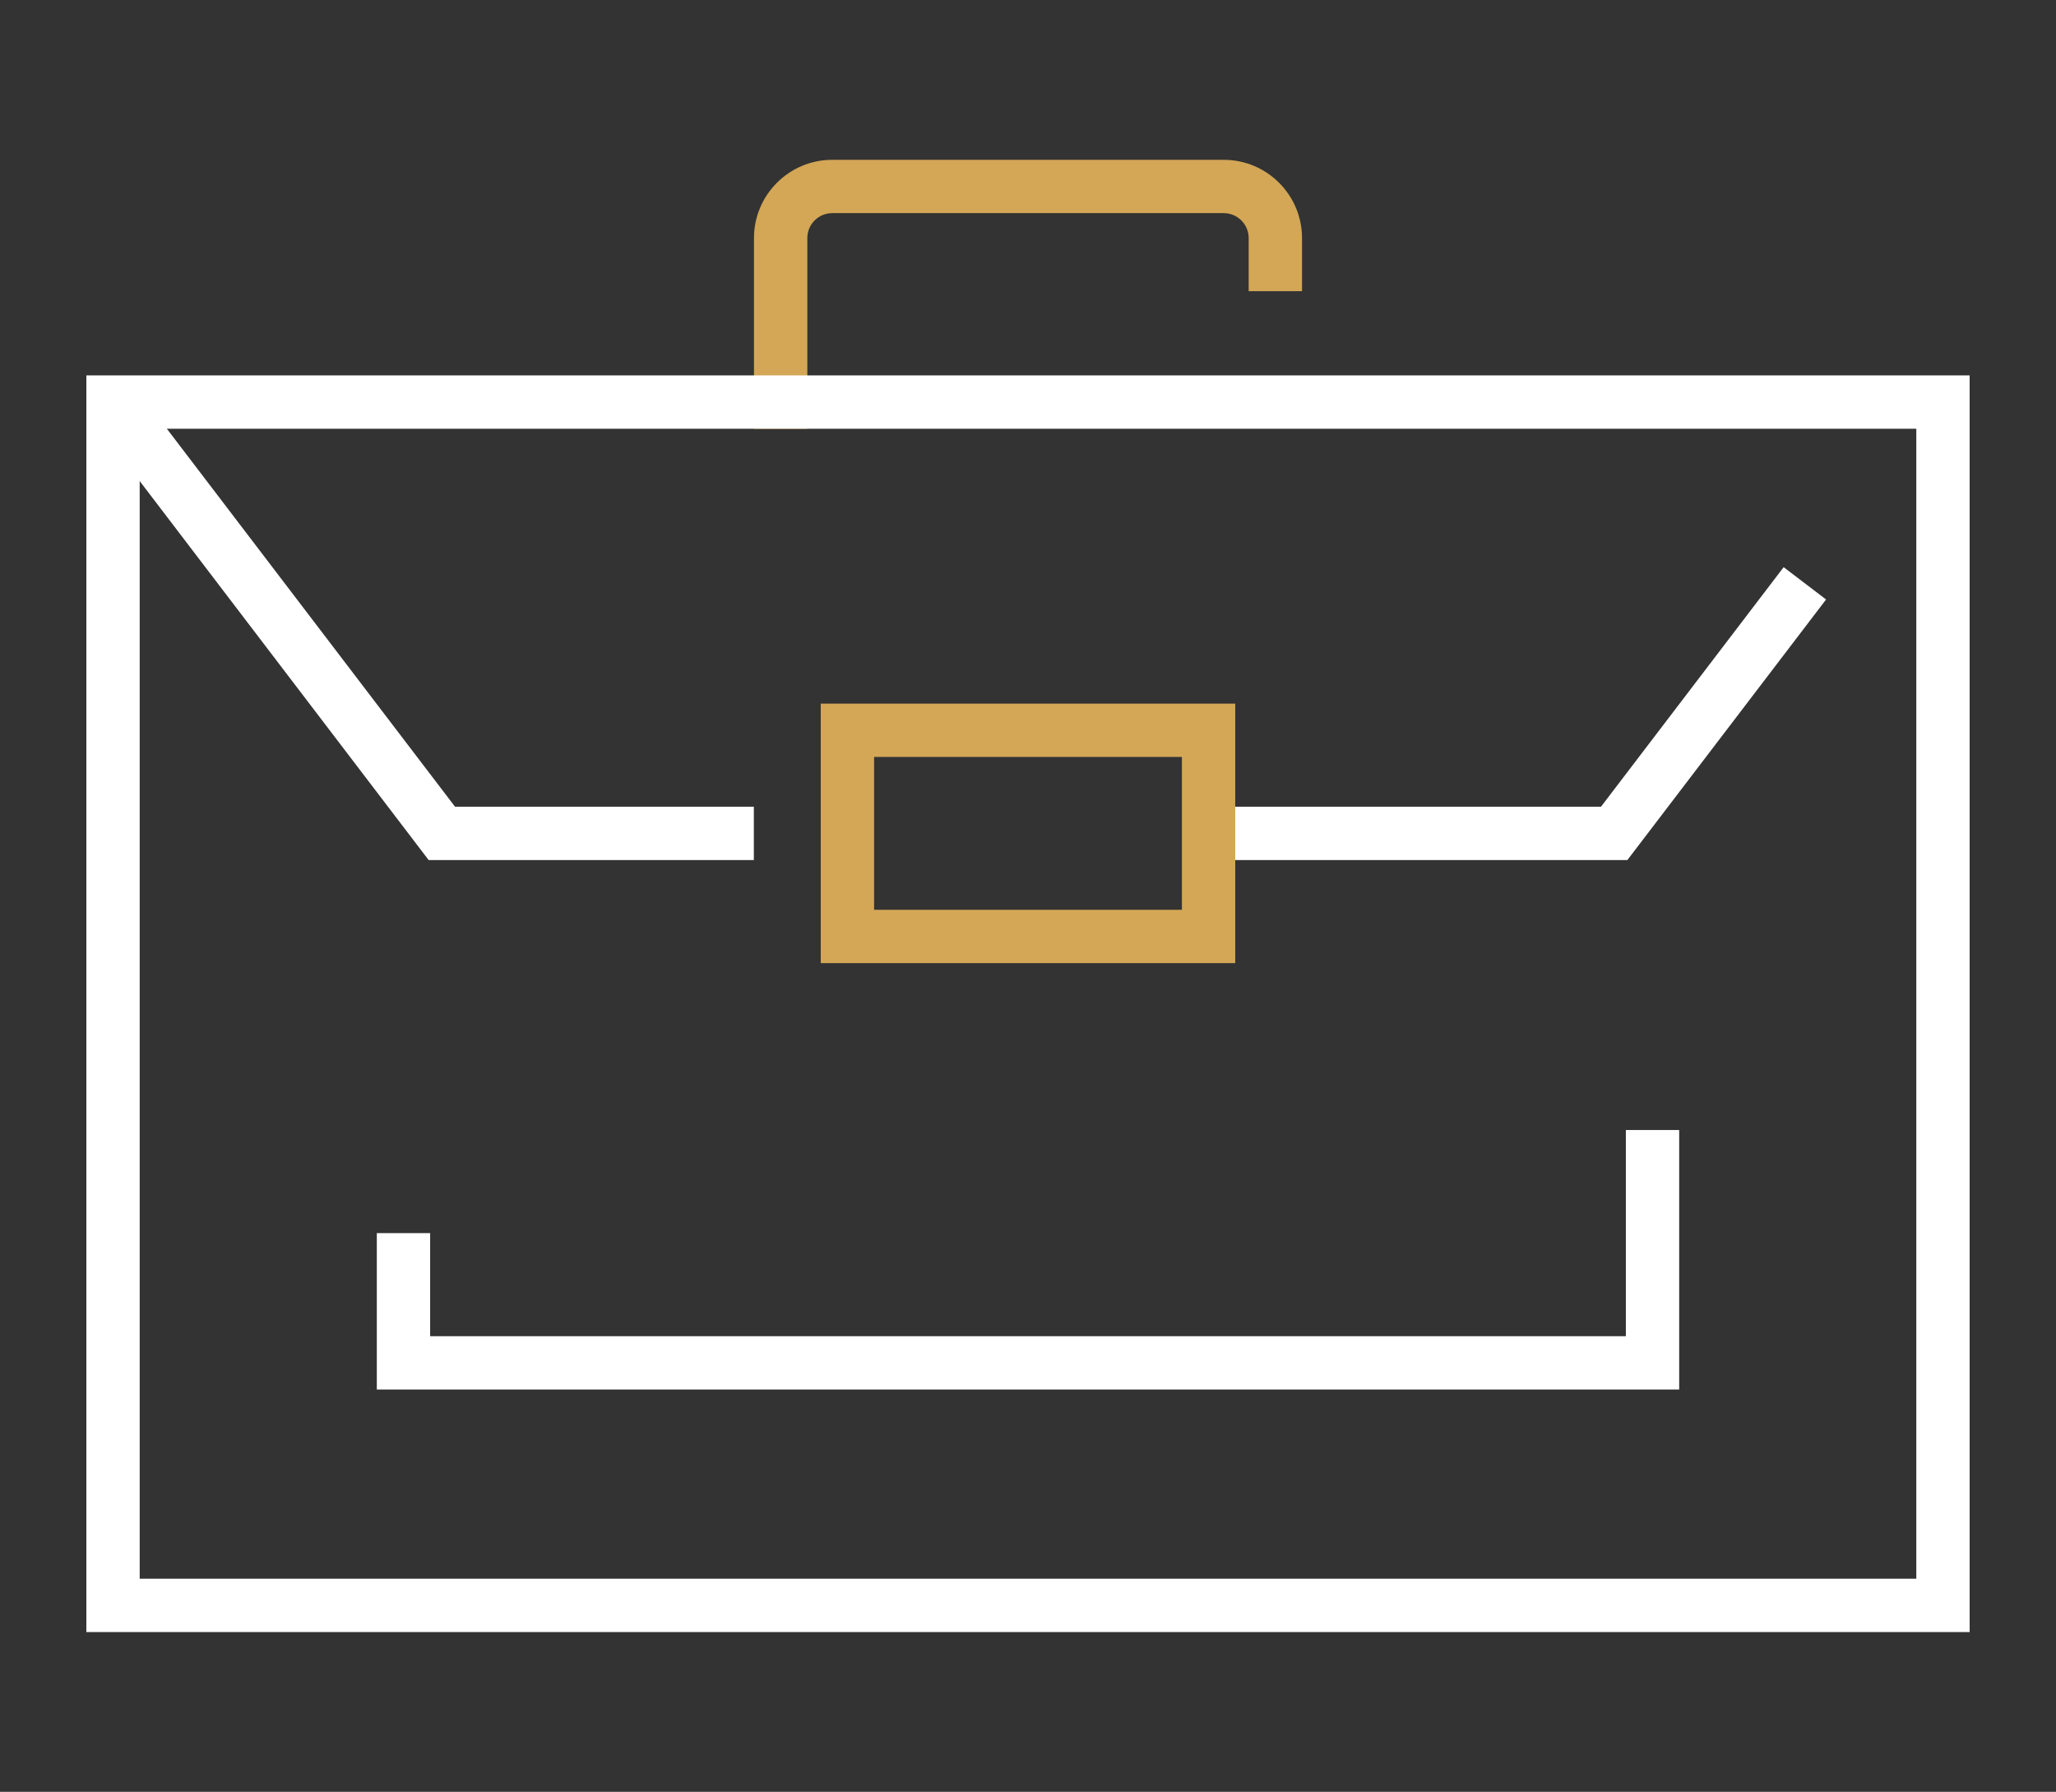
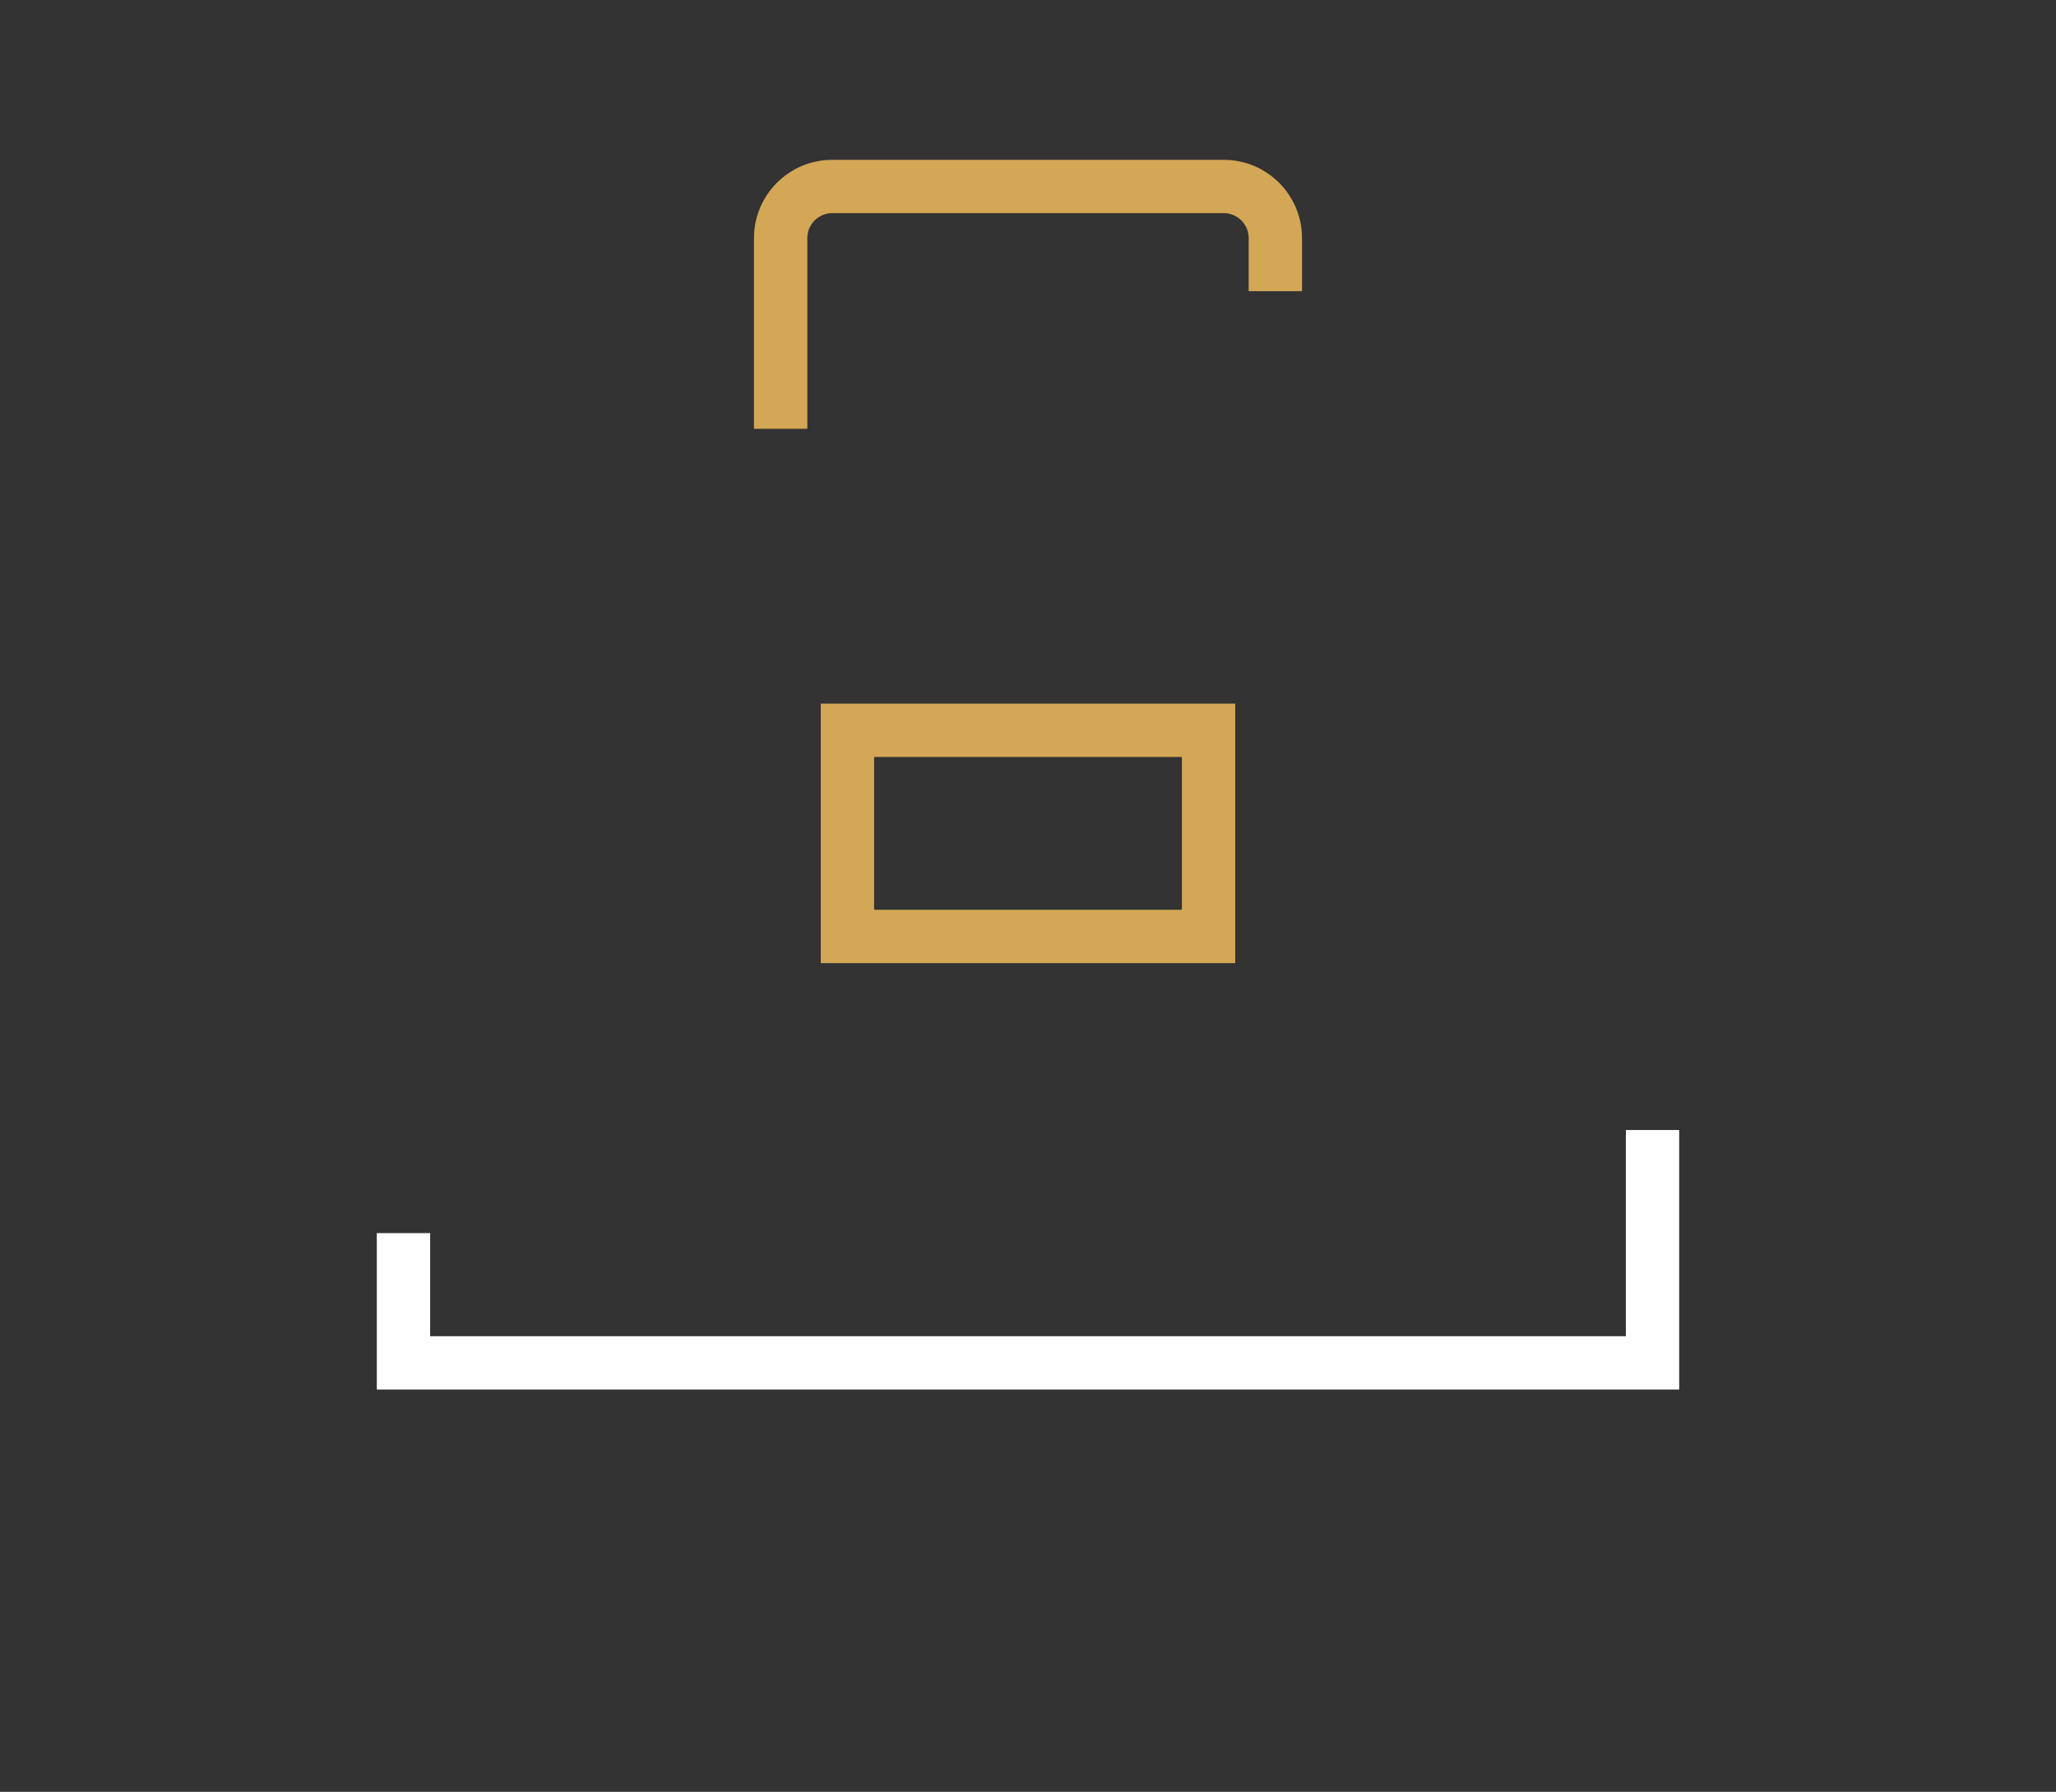
<svg xmlns="http://www.w3.org/2000/svg" id="Layer_1" x="0px" y="0px" width="205px" height="178.664px" viewBox="0 0 205 178.664" style="enable-background:new 0 0 205 178.664;" xml:space="preserve">
  <rect x="0" y="0" width="205" height="178.664" fill="#333333" stroke="none" />
  <style type="text/css">	.st0{fill:#D3A756;}	.st1{fill:#FFFFFF;}</style>
  <g>
    <path class="st0" d="M80.496,42.753h-5.318V23.737c0-4.302,3.501-7.802,7.803-7.802h39.036c4.304,0,7.805,3.5,7.805,7.802v5.294  h-5.318v-5.294c0-1.371-1.116-2.486-2.487-2.486H82.981c-1.371,0-2.485,1.115-2.485,2.486V42.753z" />
  </g>
  <g>
-     <path class="st1" d="M196.39,162.729H8.61V37.431h187.78V162.729z M13.928,157.413h177.144V42.747H13.928V157.413z" />
-   </g>
+     </g>
  <g>
-     <polygon class="st1" points="75.164,85.754 42.739,85.754 9.161,41.711 13.39,38.489 45.371,80.438 75.164,80.438  " />
-   </g>
+     </g>
  <g>
-     <polygon class="st1" points="162.263,85.754 120.504,85.754 120.504,80.438 159.631,80.438 177.845,56.551 182.074,59.774  " />
-   </g>
+     </g>
  <g>
-     <path class="st0" d="M123.163,96.031H81.837V70.159h41.326C123.163,70.159,123.163,96.031,123.163,96.031z M87.155,90.715h30.691  v-15.24H87.155V90.715z" />
+     <path class="st0" d="M123.163,96.031H81.837V70.159h41.326z M87.155,90.715h30.691  v-15.24H87.155V90.715z" />
  </g>
  <g>
    <polygon class="st1" points="167.428,138.547 37.572,138.547 37.572,122.953 42.889,122.953 42.889,133.231 162.111,133.231   162.111,112.673 167.428,112.673  " />
  </g>
</svg>